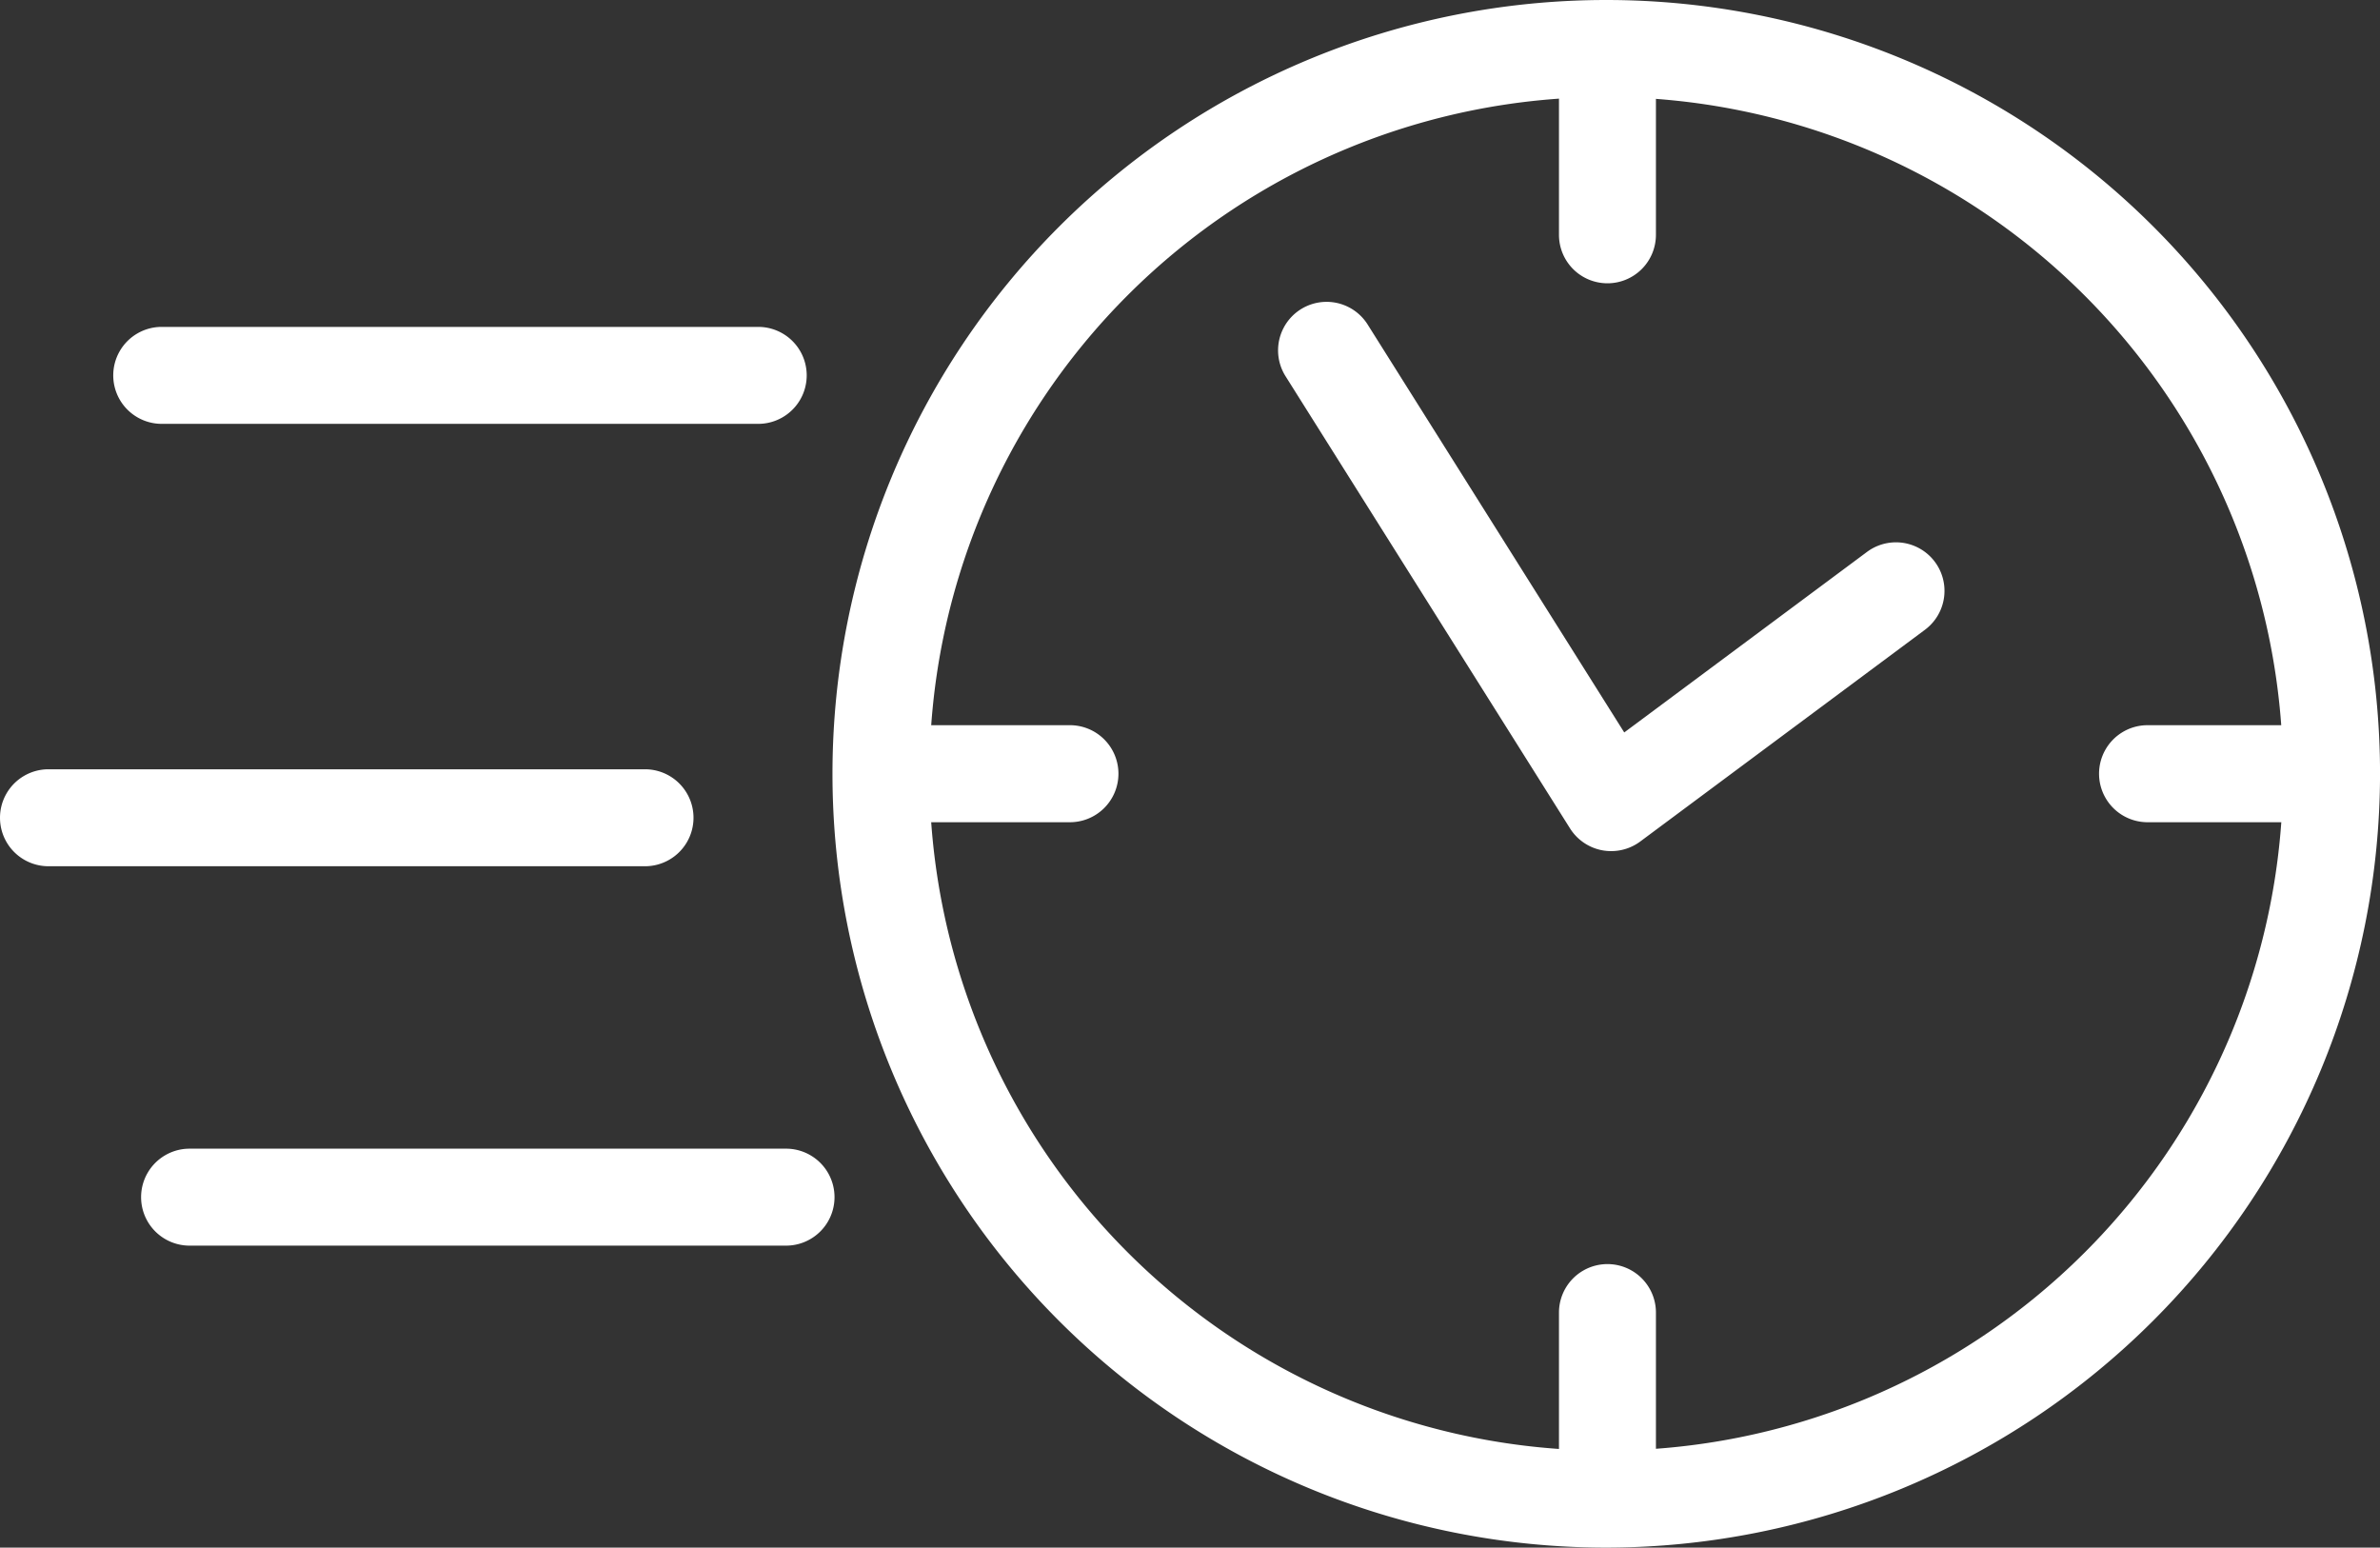
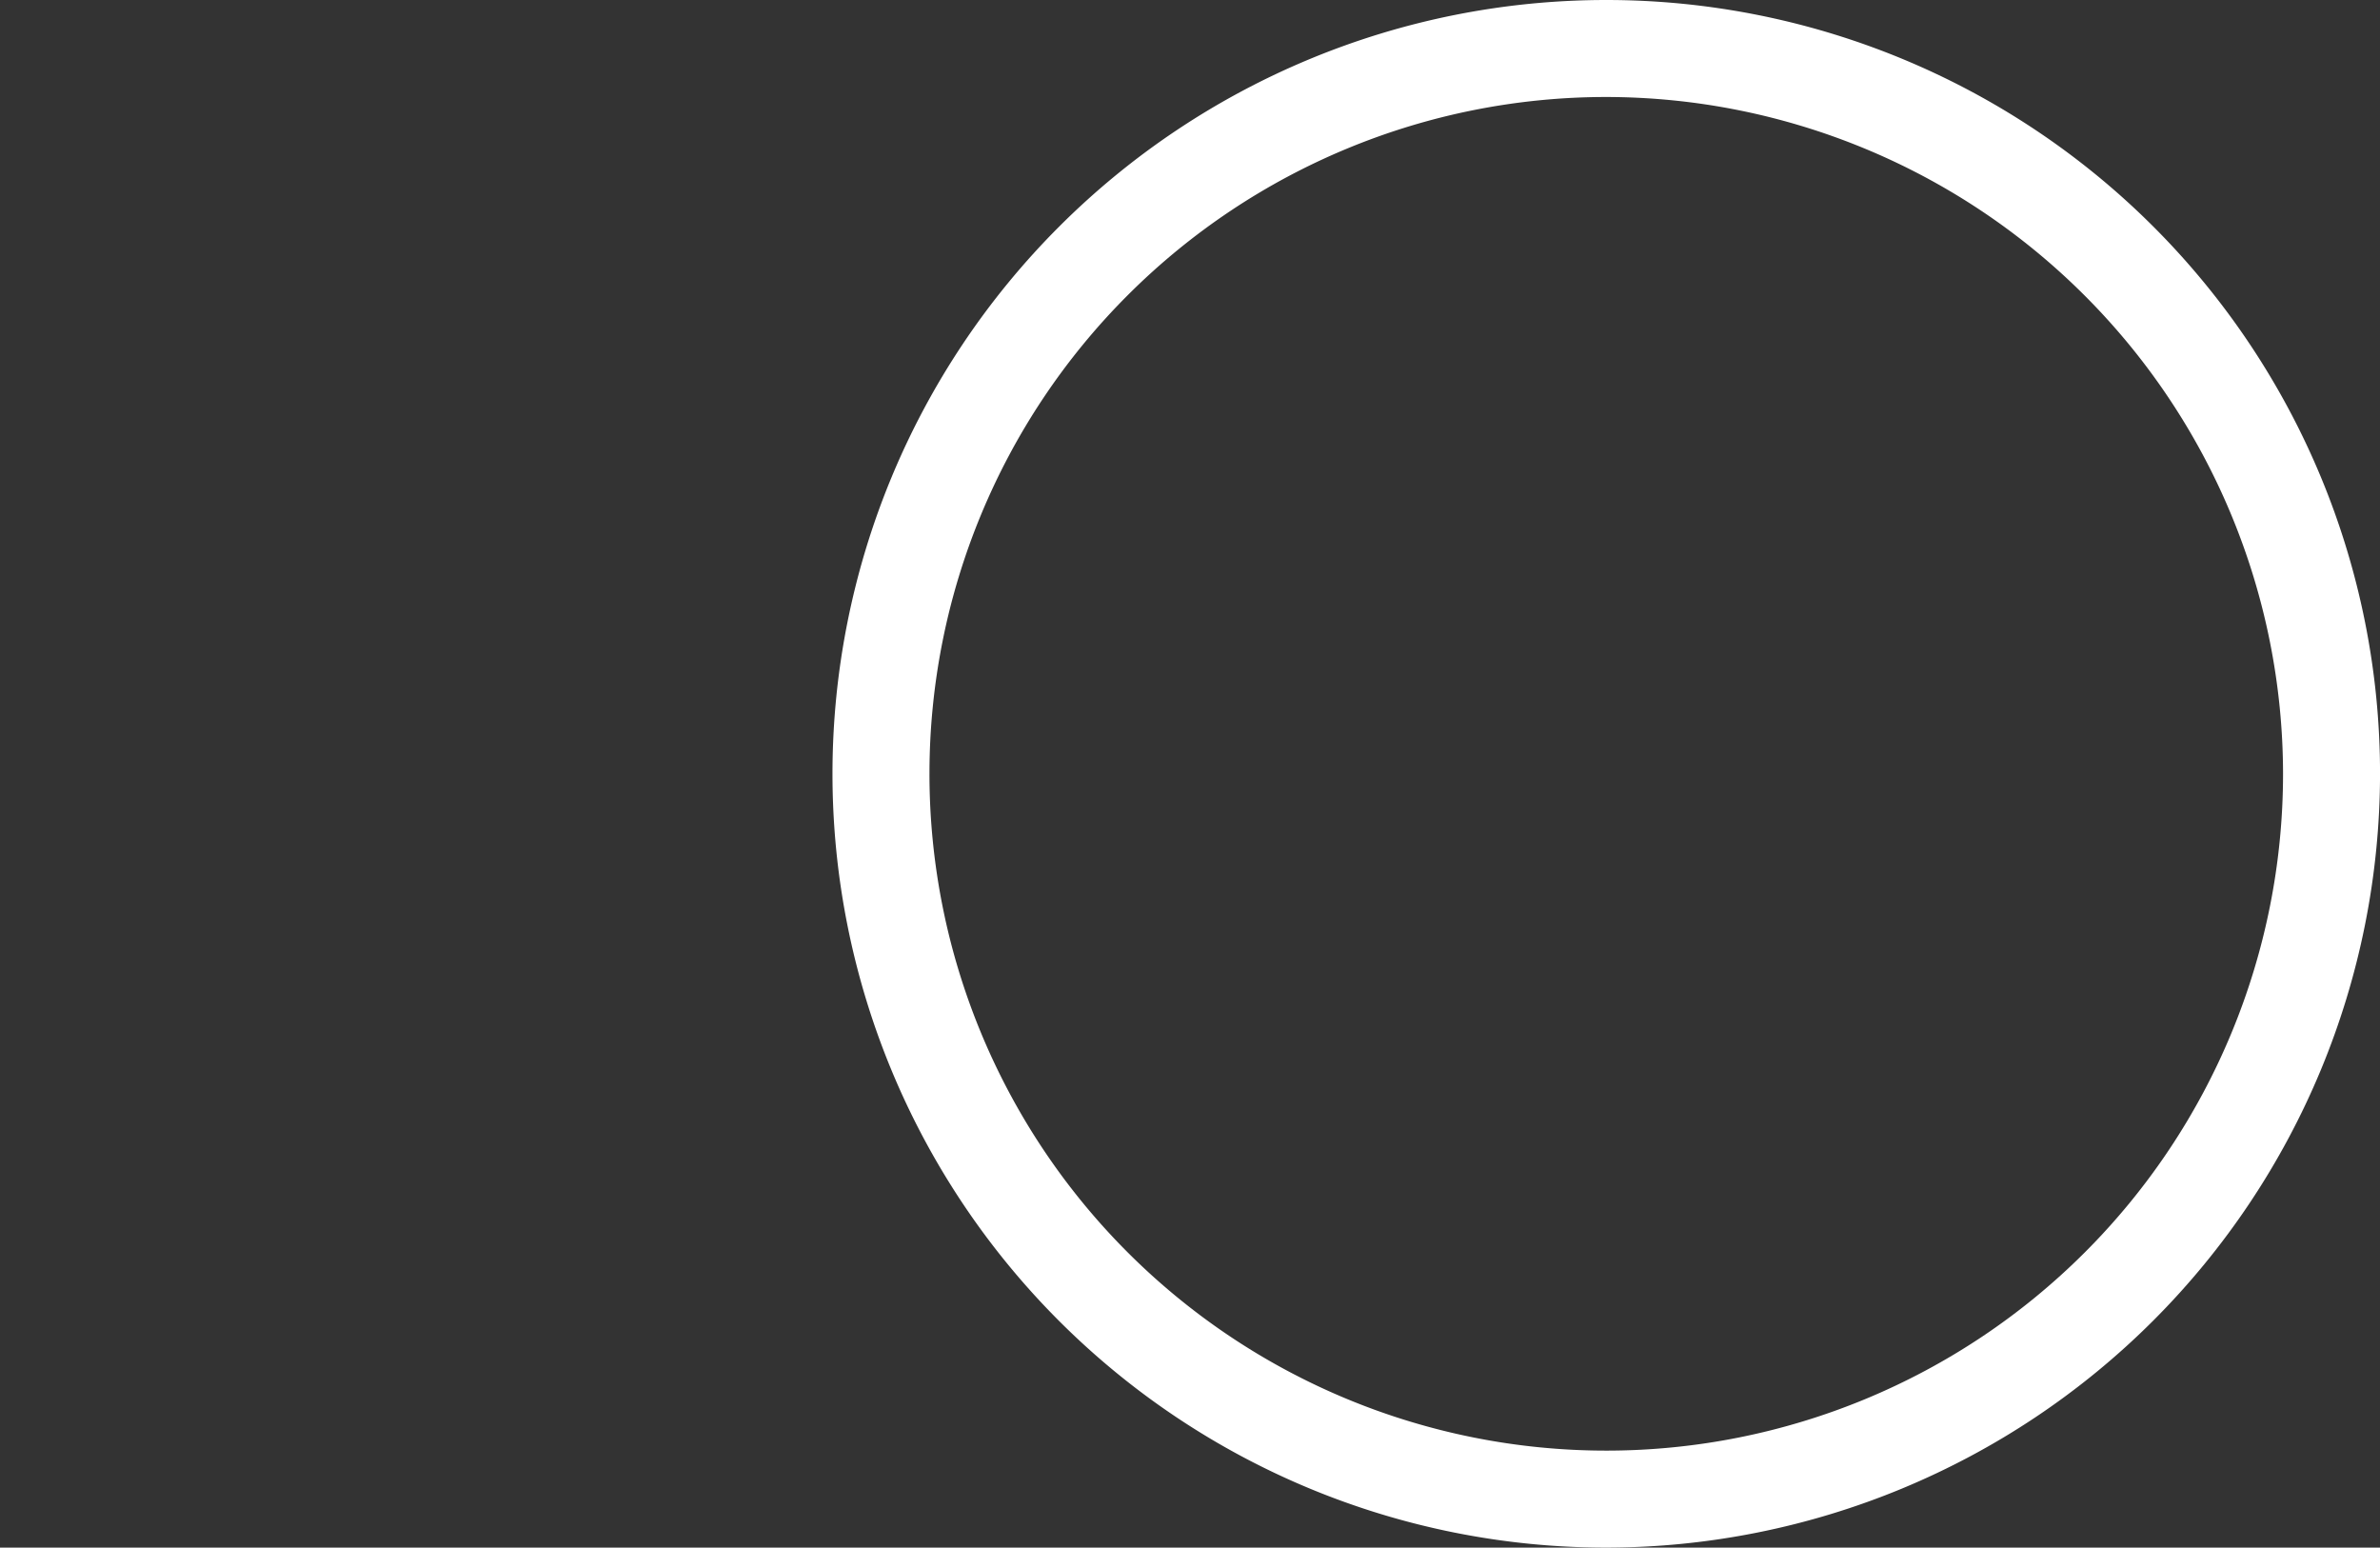
<svg xmlns="http://www.w3.org/2000/svg" width="61.516" height="40">
  <rect width="100%" height="100%" fill="#333333" stroke="none" />
-   <path d="M41.517 40a20 20 0 1120-20 20.023 20.023 0 01-20 20zm0-37.493A17.493 17.493 0 1059.01 20.001 17.514 17.514 0 0041.517 2.507z" fill="#fff" />
-   <path d="M41.548 39.612a1.252 1.252 0 01-1.253-1.253v-4.434a1.253 1.253 0 012.506 0v4.434a1.253 1.253 0 01-1.253 1.253zm0-32.29a1.252 1.252 0 01-1.253-1.253V1.633a1.253 1.253 0 112.506 0v4.435a1.253 1.253 0 01-1.253 1.254zM27.619 21.251h-4.435a1.254 1.254 0 110-2.507h4.435a1.254 1.254 0 110 2.507zm32.292 0h-4.438a1.254 1.254 0 010-2.507h4.436a1.254 1.254 0 010 2.507zM19.598 10.955H4.18a1.253 1.253 0 110-2.506h15.418a1.253 1.253 0 110 2.506zm-2.926 11.434H1.253a1.253 1.253 0 110-2.506h15.419a1.253 1.253 0 010 2.506zm3.645 9.806H4.9a1.253 1.253 0 110-2.506h15.417a1.253 1.253 0 010 2.506zm21.325-10.197a1.308 1.308 0 01-.23-.021 1.258 1.258 0 01-.831-.565l-7.361-11.7a1.254 1.254 0 012.123-1.335l6.639 10.554 6.273-4.665a1.254 1.254 0 011.5 2.011l-7.36 5.473a1.258 1.258 0 01-.753.248z" fill="#fff" />
+   <path d="M41.517 40a20 20 0 1120-20 20.023 20.023 0 01-20 20m0-37.493A17.493 17.493 0 1059.01 20.001 17.514 17.514 0 0041.517 2.507z" fill="#fff" />
</svg>